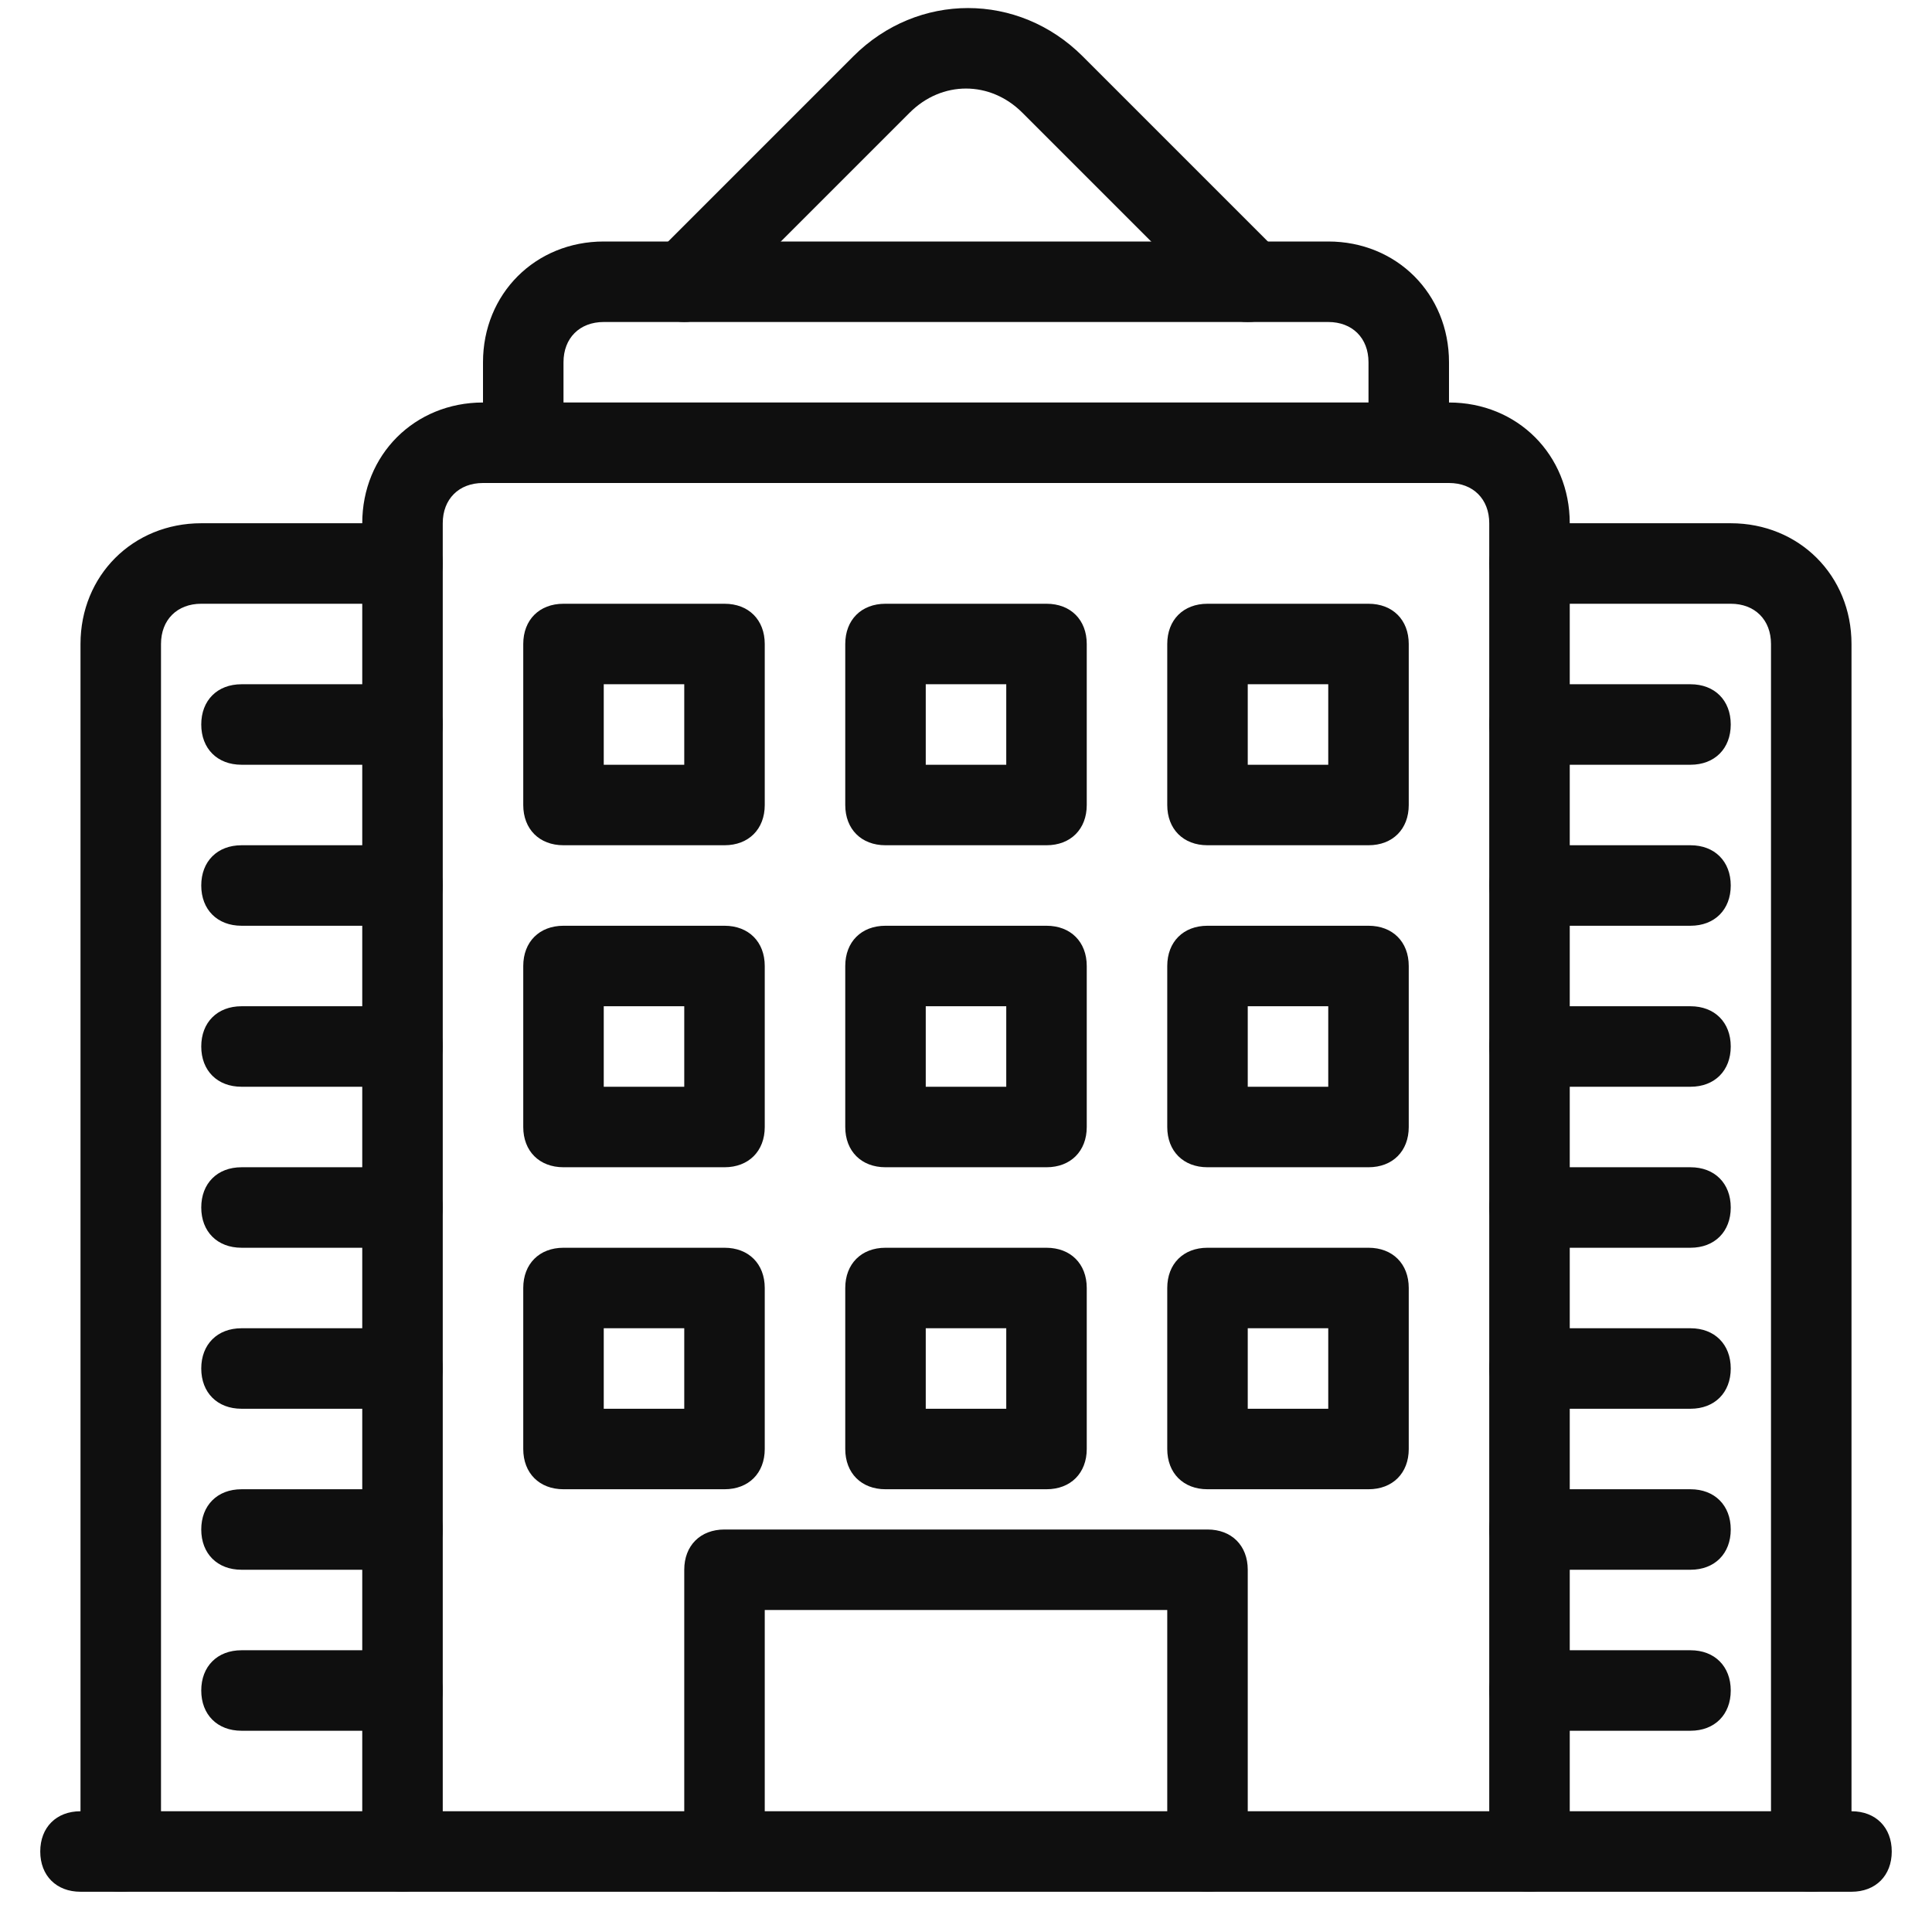
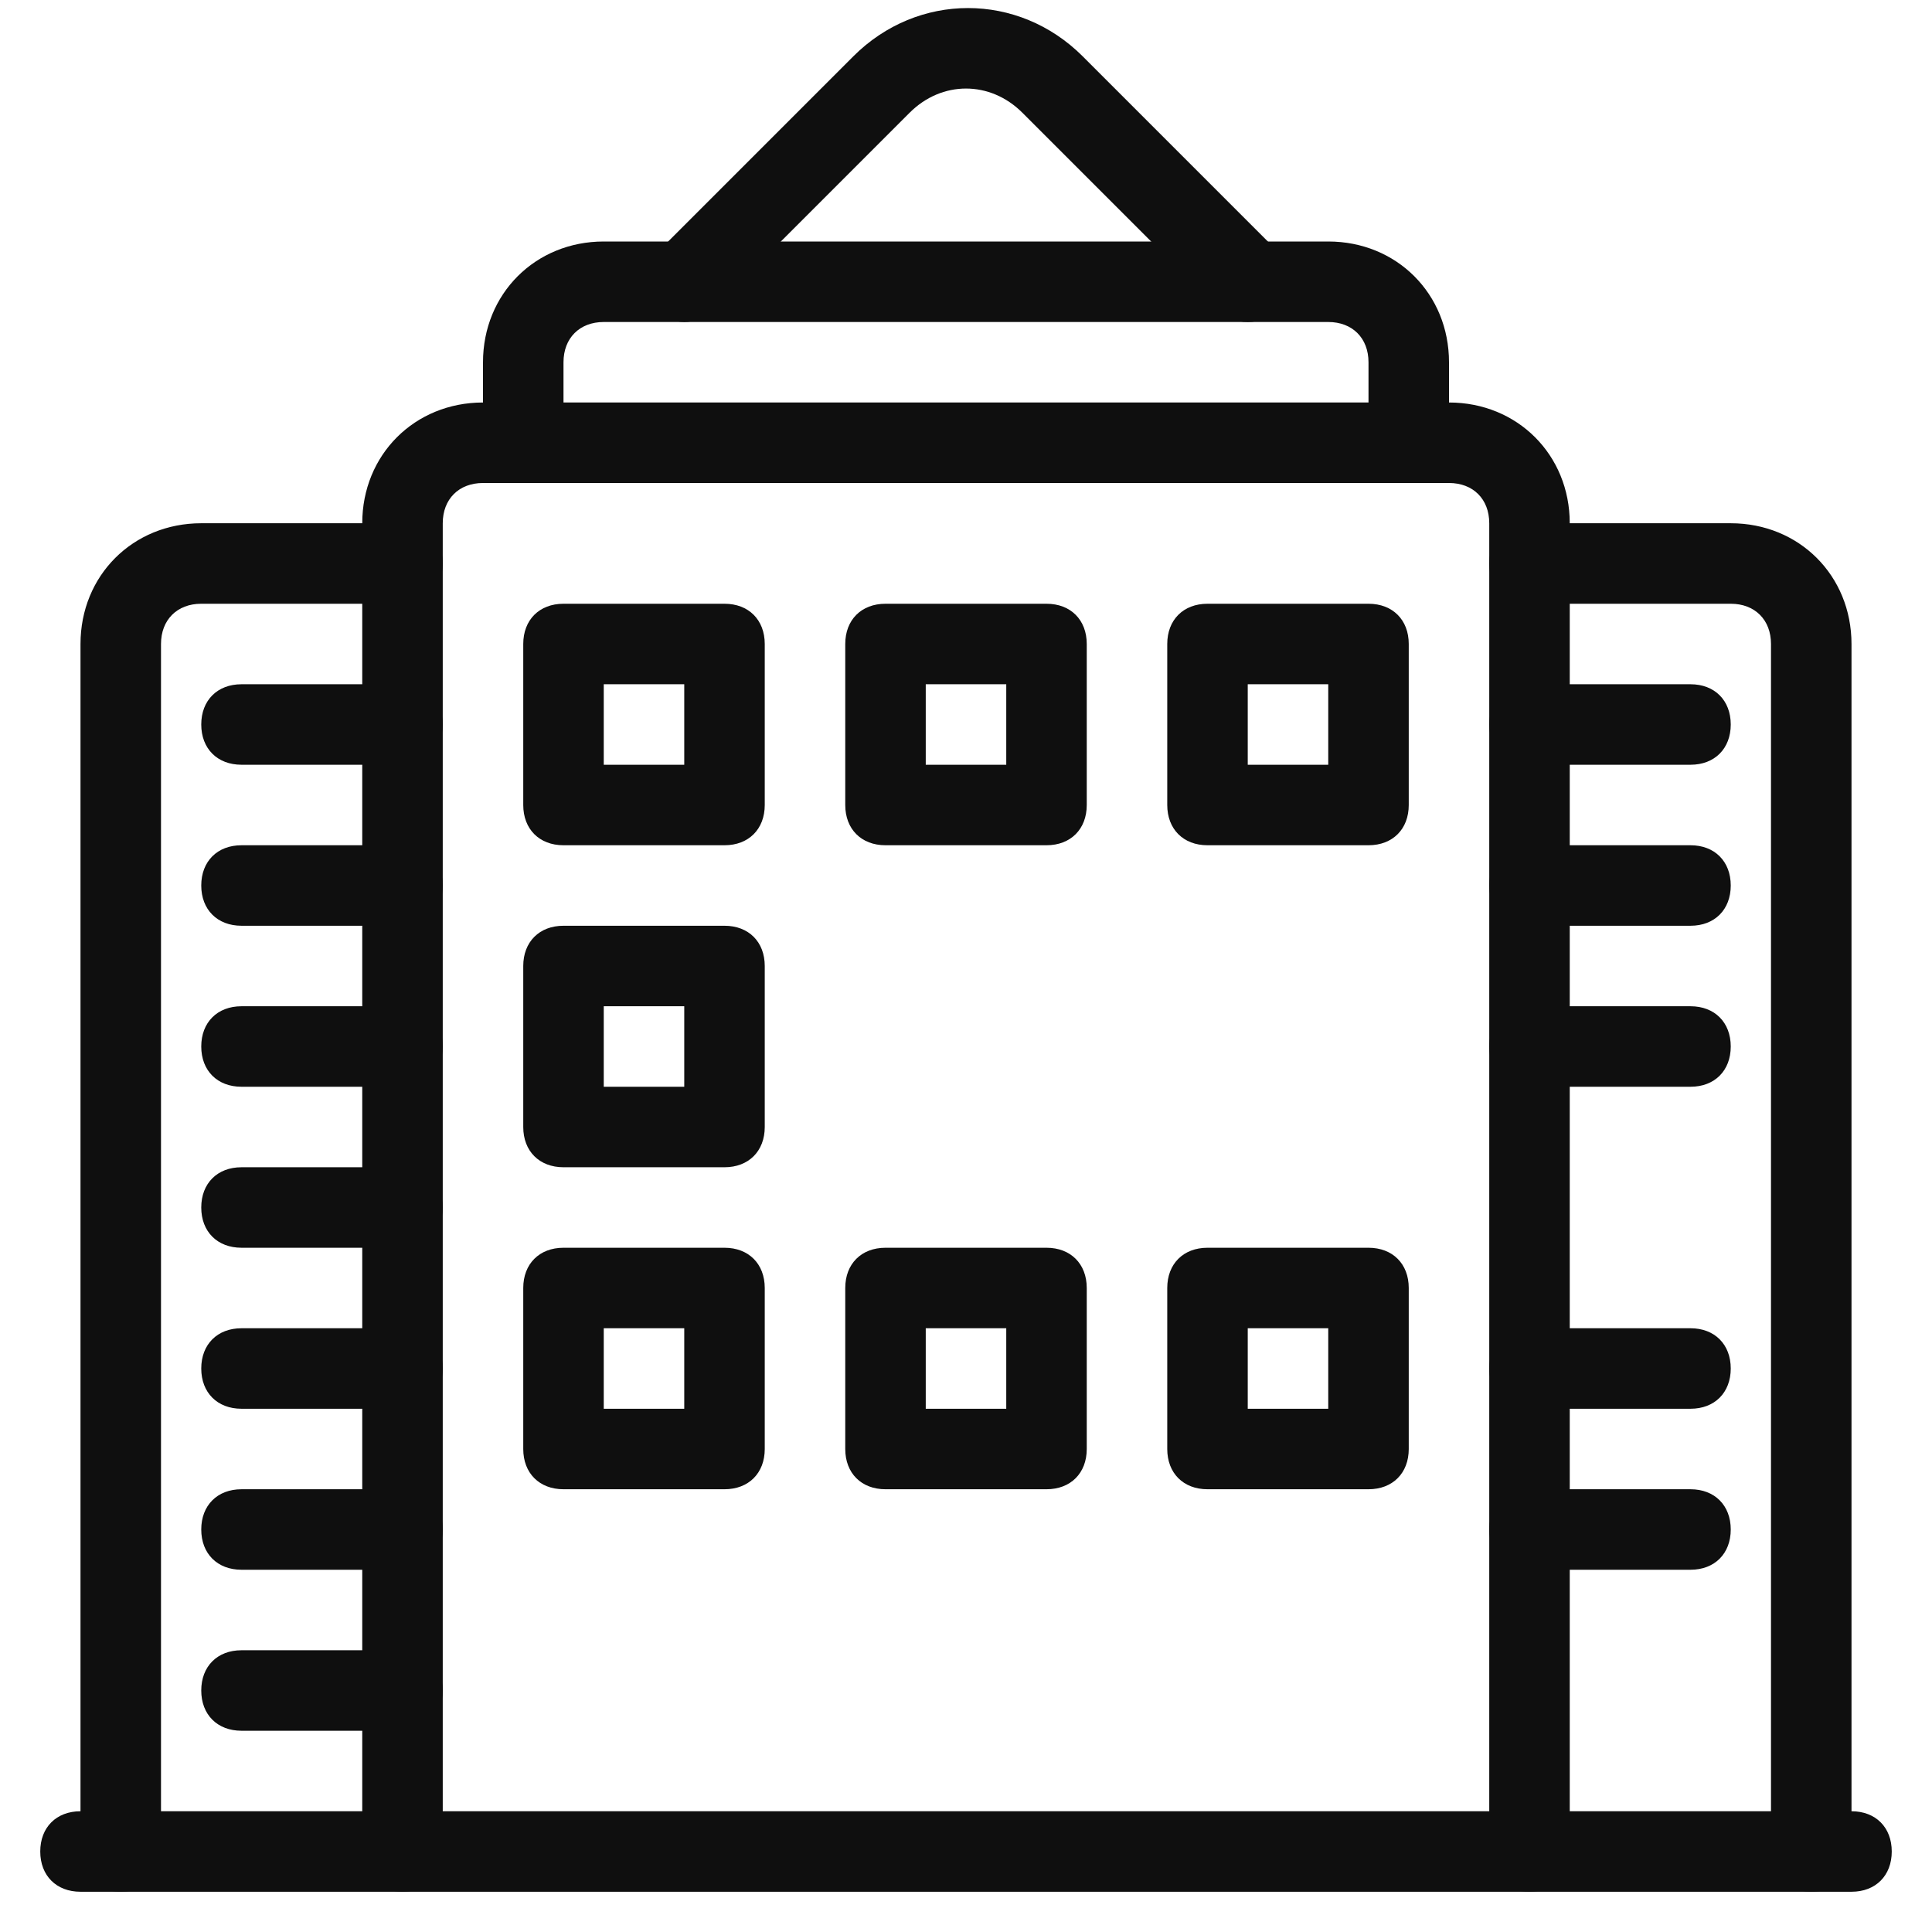
<svg xmlns="http://www.w3.org/2000/svg" id="Calque_1" x="0px" y="0px" viewBox="0 0 48 48" style="enable-background:new 0 0 48 48;" xml:space="preserve">
  <style type="text/css"> .st0{fill:#0F0F0F;} </style>
  <g id="home"> </g>
  <g id="home-1"> </g>
  <g id="home-2"> </g>
  <g id="home-3"> </g>
  <g id="home-4"> </g>
  <g id="door"> </g>
  <g id="window"> </g>
  <g id="home-5"> </g>
  <g id="home-6"> </g>
  <g id="home-7"> </g>
  <g id="home-8"> </g>
  <g id="office"> </g>
  <g id="four-floors"> </g>
  <g id="classic-pillers"> </g>
  <g id="church"> </g>
  <g id="detached-church"> </g>
  <g id="wind-mill"> </g>
  <g id="light-house"> </g>
  <g id="light-house_1_"> </g>
  <g id="light-house-2"> </g>
  <g id="Trash_House-shutter"> </g>
  <g id="Trash_House"> </g>
  <g id="Layer_1"> </g>
  <g id="tree-3"> </g>
  <g id="tree-2"> </g>
  <g id="tree-1"> </g>
  <g id="tree"> </g>
  <g id="round-tree-1"> </g>
  <g id="round-tree"> </g>
  <g id="triangle-tree-1"> </g>
  <g id="triangle-tree"> </g>
  <g id="ellips-tree-1"> </g>
  <g id="ellipse-tree"> </g>
  <g id="skyscraper-3"> </g>
  <g id="long-story-house"> </g>
  <g id="skyscrapers-1"> </g>
  <g id="skyscraper"> </g>
  <g id="large-building-7"> </g>
  <g id="larg-building-6"> </g>
  <g id="small-flat"> </g>
  <g id="green-building"> </g>
  <g id="squar-building"> </g>
  <g id="bank"> </g>
  <g id="gate-house-2"> </g>
  <g id="gate-house"> </g>
  <g id="pak-mahal"> </g>
  <g id="Indian-mahal"> </g>
  <g id="chinees-arch"> </g>
  <g id="cathedral"> </g>
  <g id="pizza"> </g>
  <g id="chinees"> </g>
  <g id="large-factory"> </g>
  <g id="factory"> </g>
  <g id="villa"> </g>
  <g id="shope-2"> </g>
  <g id="shop"> </g>
  <g id="snow-home-3"> </g>
  <g id="snow-home-2"> </g>
  <g id="snow-home"> </g>
  <g id="small-store"> </g>
  <g id="frontage-mid"> </g>
  <g id="bricks-house"> </g>
  <g id="old-house"> </g>
  <g id="pillers-gate-2"> </g>
  <g id="pillers-gate-1"> </g>
  <g id="pillers-gate"> </g>
  <g id="dome-pillers"> </g>
  <g id="garden-piller-1"> </g>
  <g id="graden-pillers"> </g>
  <g id="temple-gate"> </g>
  <g id="chinees-gate"> </g>
  <g id="central-museum"> </g>
  <g id="mosque"> </g>
  <g id="garden-wall"> </g>
  <g id="fire"> </g>
  <g id="pyramid"> </g>
  <g id="large-building-5"> </g>
  <g id="large-building-4"> </g>
  <g id="large-buildin-3">
    <path class="st0" d="M18,21h-4c-0.6,0-1-0.4-1-1v-4c0-0.6,0.4-1,1-1h4c0.6,0,1,0.4,1,1v4C19,20.6,18.6,21,18,21z M15,19h2v-2h-2V19 z" />
    <path class="st0" d="M26,21h-4c-0.6,0-1-0.4-1-1v-4c0-0.6,0.4-1,1-1h4c0.6,0,1,0.4,1,1v4C27,20.6,26.6,21,26,21z M23,19h2v-2h-2V19 z" />
    <path class="st0" d="M34,21h-4c-0.6,0-1-0.4-1-1v-4c0-0.6,0.4-1,1-1h4c0.6,0,1,0.4,1,1v4C35,20.6,34.6,21,34,21z M31,19h2v-2h-2V19 z" />
    <path class="st0" d="M18,29h-4c-0.6,0-1-0.4-1-1v-4c0-0.6,0.4-1,1-1h4c0.6,0,1,0.4,1,1v4C19,28.6,18.6,29,18,29z M15,27h2v-2h-2V27 z" />
-     <path class="st0" d="M26,29h-4c-0.6,0-1-0.4-1-1v-4c0-0.6,0.4-1,1-1h4c0.6,0,1,0.4,1,1v4C27,28.6,26.6,29,26,29z M23,27h2v-2h-2V27 z" />
-     <path class="st0" d="M34,29h-4c-0.6,0-1-0.4-1-1v-4c0-0.6,0.4-1,1-1h4c0.6,0,1,0.4,1,1v4C35,28.6,34.6,29,34,29z M31,27h2v-2h-2V27 z" />
    <path class="st0" d="M18,37h-4c-0.6,0-1-0.4-1-1v-4c0-0.6,0.4-1,1-1h4c0.6,0,1,0.4,1,1v4C19,36.6,18.6,37,18,37z M15,35h2v-2h-2V35 z" />
    <path class="st0" d="M26,37h-4c-0.6,0-1-0.4-1-1v-4c0-0.6,0.4-1,1-1h4c0.6,0,1,0.4,1,1v4C27,36.6,26.6,37,26,37z M23,35h2v-2h-2V35 z" />
    <path class="st0" d="M34,37h-4c-0.6,0-1-0.4-1-1v-4c0-0.6,0.4-1,1-1h4c0.6,0,1,0.4,1,1v4C35,36.6,34.6,37,34,37z M31,35h2v-2h-2V35 z" />
    <path class="st0" d="M38,47c-0.6,0-1-0.4-1-1V13c0-0.6-0.4-1-1-1H12c-0.6,0-1,0.4-1,1v33c0,0.6-0.4,1-1,1s-1-0.4-1-1V13 c0-1.7,1.3-3,3-3h24c1.7,0,3,1.3,3,3v33C39,46.6,38.6,47,38,47z" />
    <path class="st0" d="M46,47H2c-0.6,0-1-0.4-1-1s0.4-1,1-1h44c0.6,0,1,0.4,1,1S46.6,47,46,47z" />
-     <path class="st0" d="M30,47c-0.6,0-1-0.4-1-1v-6H19v6c0,0.6-0.4,1-1,1s-1-0.4-1-1v-7c0-0.6,0.4-1,1-1h12c0.6,0,1,0.4,1,1v7 C31,46.6,30.6,47,30,47z" />
    <path class="st0" d="M31,8c-0.3,0-0.5-0.1-0.7-0.3l-4.9-4.9c-0.8-0.8-2-0.8-2.8,0l-4.9,4.9c-0.4,0.4-1,0.4-1.4,0s-0.4-1,0-1.4 l4.9-4.9c1.6-1.6,4.1-1.6,5.7,0l4.9,4.9c0.4,0.4,0.4,1,0,1.4C31.5,7.9,31.3,8,31,8z" />
    <path class="st0" d="M35,11c-0.6,0-1-0.4-1-1V9c0-0.6-0.4-1-1-1H15c-0.6,0-1,0.4-1,1v1c0,0.6-0.4,1-1,1s-1-0.4-1-1V9 c0-1.7,1.3-3,3-3h18c1.7,0,3,1.3,3,3v1C36,10.6,35.6,11,35,11z" />
    <path class="st0" d="M45,47c-0.6,0-1-0.4-1-1V16c0-0.6-0.4-1-1-1h-5c-0.6,0-1-0.4-1-1s0.4-1,1-1h5c1.7,0,3,1.3,3,3v30 C46,46.6,45.6,47,45,47z" />
    <path class="st0" d="M42,19h-4c-0.6,0-1-0.4-1-1s0.4-1,1-1h4c0.6,0,1,0.4,1,1S42.6,19,42,19z" />
    <path class="st0" d="M42,23h-4c-0.6,0-1-0.4-1-1s0.4-1,1-1h4c0.6,0,1,0.4,1,1S42.6,23,42,23z" />
    <path class="st0" d="M42,27h-4c-0.6,0-1-0.4-1-1s0.4-1,1-1h4c0.6,0,1,0.4,1,1S42.6,27,42,27z" />
-     <path class="st0" d="M42,31h-4c-0.6,0-1-0.4-1-1s0.4-1,1-1h4c0.6,0,1,0.4,1,1S42.6,31,42,31z" />
    <path class="st0" d="M42,35h-4c-0.6,0-1-0.4-1-1s0.4-1,1-1h4c0.6,0,1,0.4,1,1S42.6,35,42,35z" />
    <path class="st0" d="M42,39h-4c-0.6,0-1-0.4-1-1s0.4-1,1-1h4c0.6,0,1,0.4,1,1S42.6,39,42,39z" />
-     <path class="st0" d="M42,43h-4c-0.6,0-1-0.4-1-1s0.4-1,1-1h4c0.6,0,1,0.4,1,1S42.6,43,42,43z" />
    <path class="st0" d="M3,47c-0.6,0-1-0.4-1-1V16c0-1.7,1.3-3,3-3h5c0.6,0,1,0.4,1,1s-0.4,1-1,1H5c-0.6,0-1,0.4-1,1v30 C4,46.6,3.6,47,3,47z" />
    <path class="st0" d="M10,19H6c-0.6,0-1-0.4-1-1s0.4-1,1-1h4c0.6,0,1,0.4,1,1S10.6,19,10,19z" />
    <path class="st0" d="M10,23H6c-0.6,0-1-0.4-1-1s0.4-1,1-1h4c0.6,0,1,0.4,1,1S10.6,23,10,23z" />
    <path class="st0" d="M10,27H6c-0.6,0-1-0.4-1-1s0.4-1,1-1h4c0.6,0,1,0.4,1,1S10.6,27,10,27z" />
    <path class="st0" d="M10,31H6c-0.6,0-1-0.4-1-1s0.4-1,1-1h4c0.6,0,1,0.4,1,1S10.6,31,10,31z" />
    <path class="st0" d="M10,35H6c-0.6,0-1-0.4-1-1s0.4-1,1-1h4c0.6,0,1,0.4,1,1S10.6,35,10,35z" />
    <path class="st0" d="M10,39H6c-0.6,0-1-0.4-1-1s0.4-1,1-1h4c0.6,0,1,0.4,1,1S10.6,39,10,39z" />
    <path class="st0" d="M10,43H6c-0.6,0-1-0.4-1-1s0.4-1,1-1h4c0.6,0,1,0.4,1,1S10.6,43,10,43z" />
  </g>
  <g id="large-building-2"> </g>
  <g id="large-building-1"> </g>
  <g id="large-building"> </g>
  <g id="facto-house-1"> </g>
  <g id="facto-house"> </g>
  <g id="golf-area"> </g>
  <g id="playground"> </g>
  <g id="block-store"> </g>
  <g id="favorite"> </g>
  <g id="open-store"> </g>
  <g id="close-store"> </g>
  <g id="locate-house"> </g>
  <g id="store"> </g>
  <g id="block-house"> </g>
  <g id="success-house"> </g>
  <g id="load-house"> </g>
  <g id="move-house"> </g>
  <g id="close-house"> </g>
  <g id="add-house"> </g>
  <g id="house"> </g>
  <g id="Trash_House-door"> </g>
  <g id="verticle-wall"> </g>
</svg>